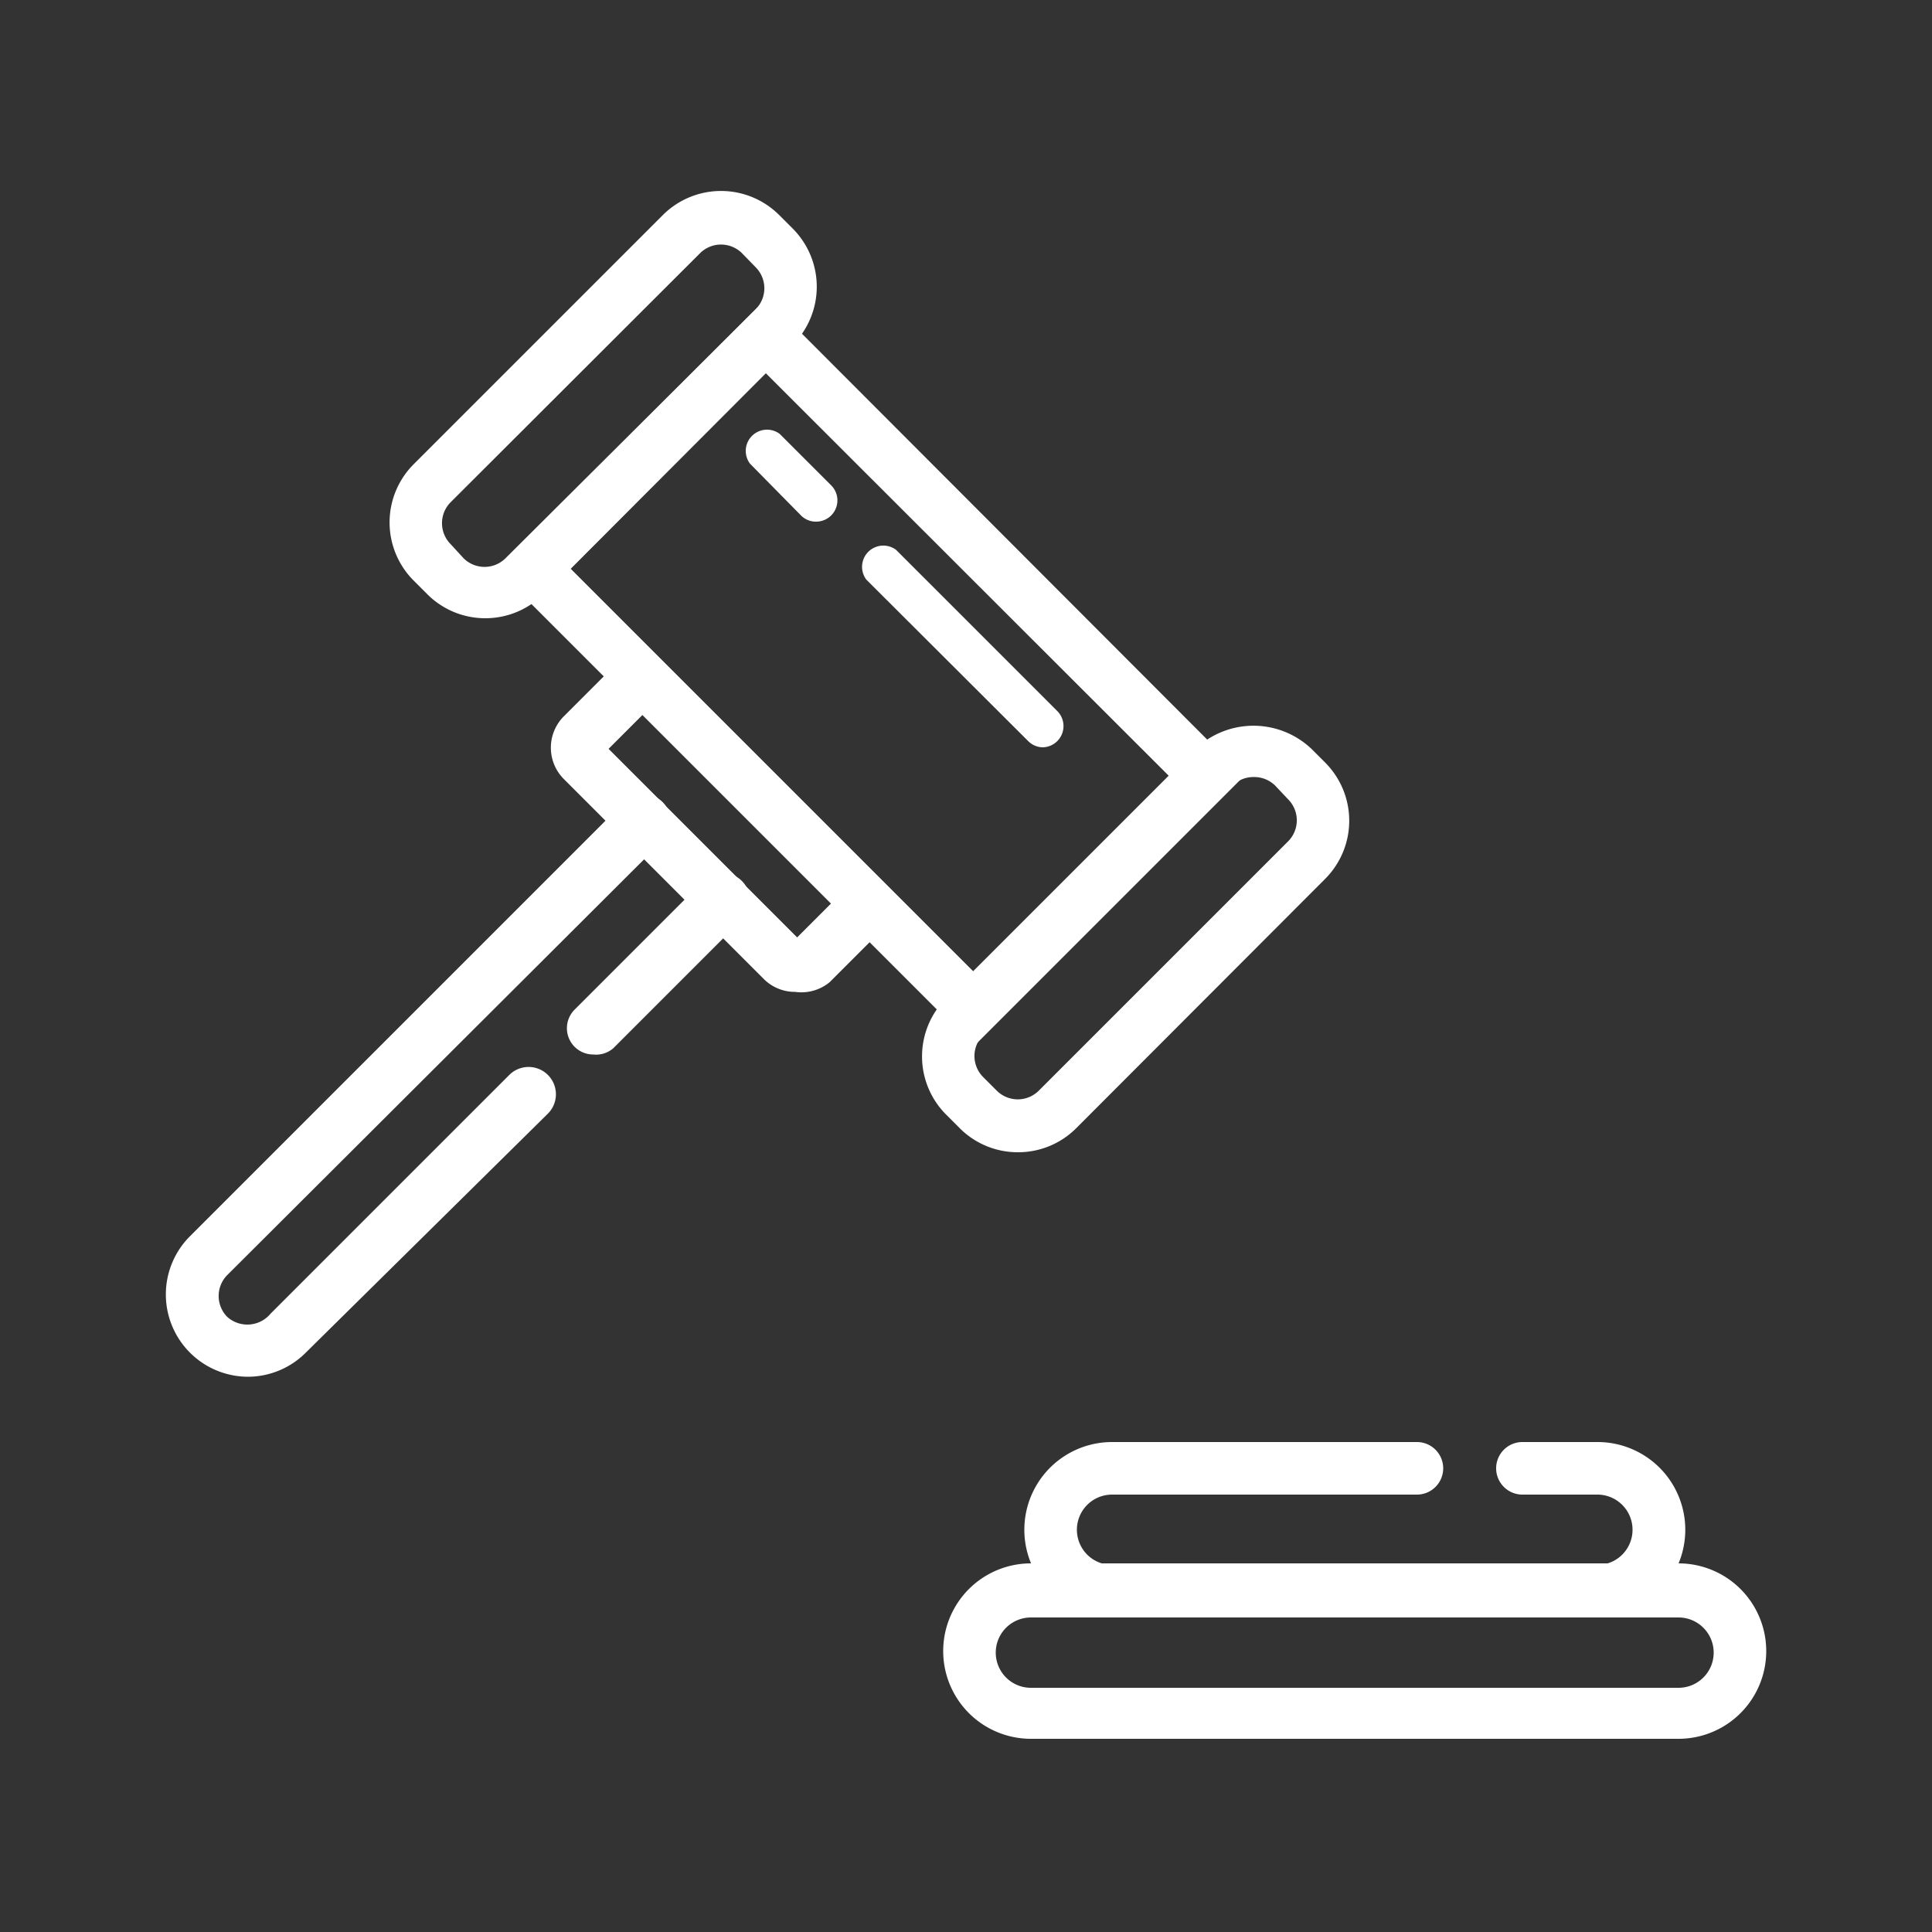
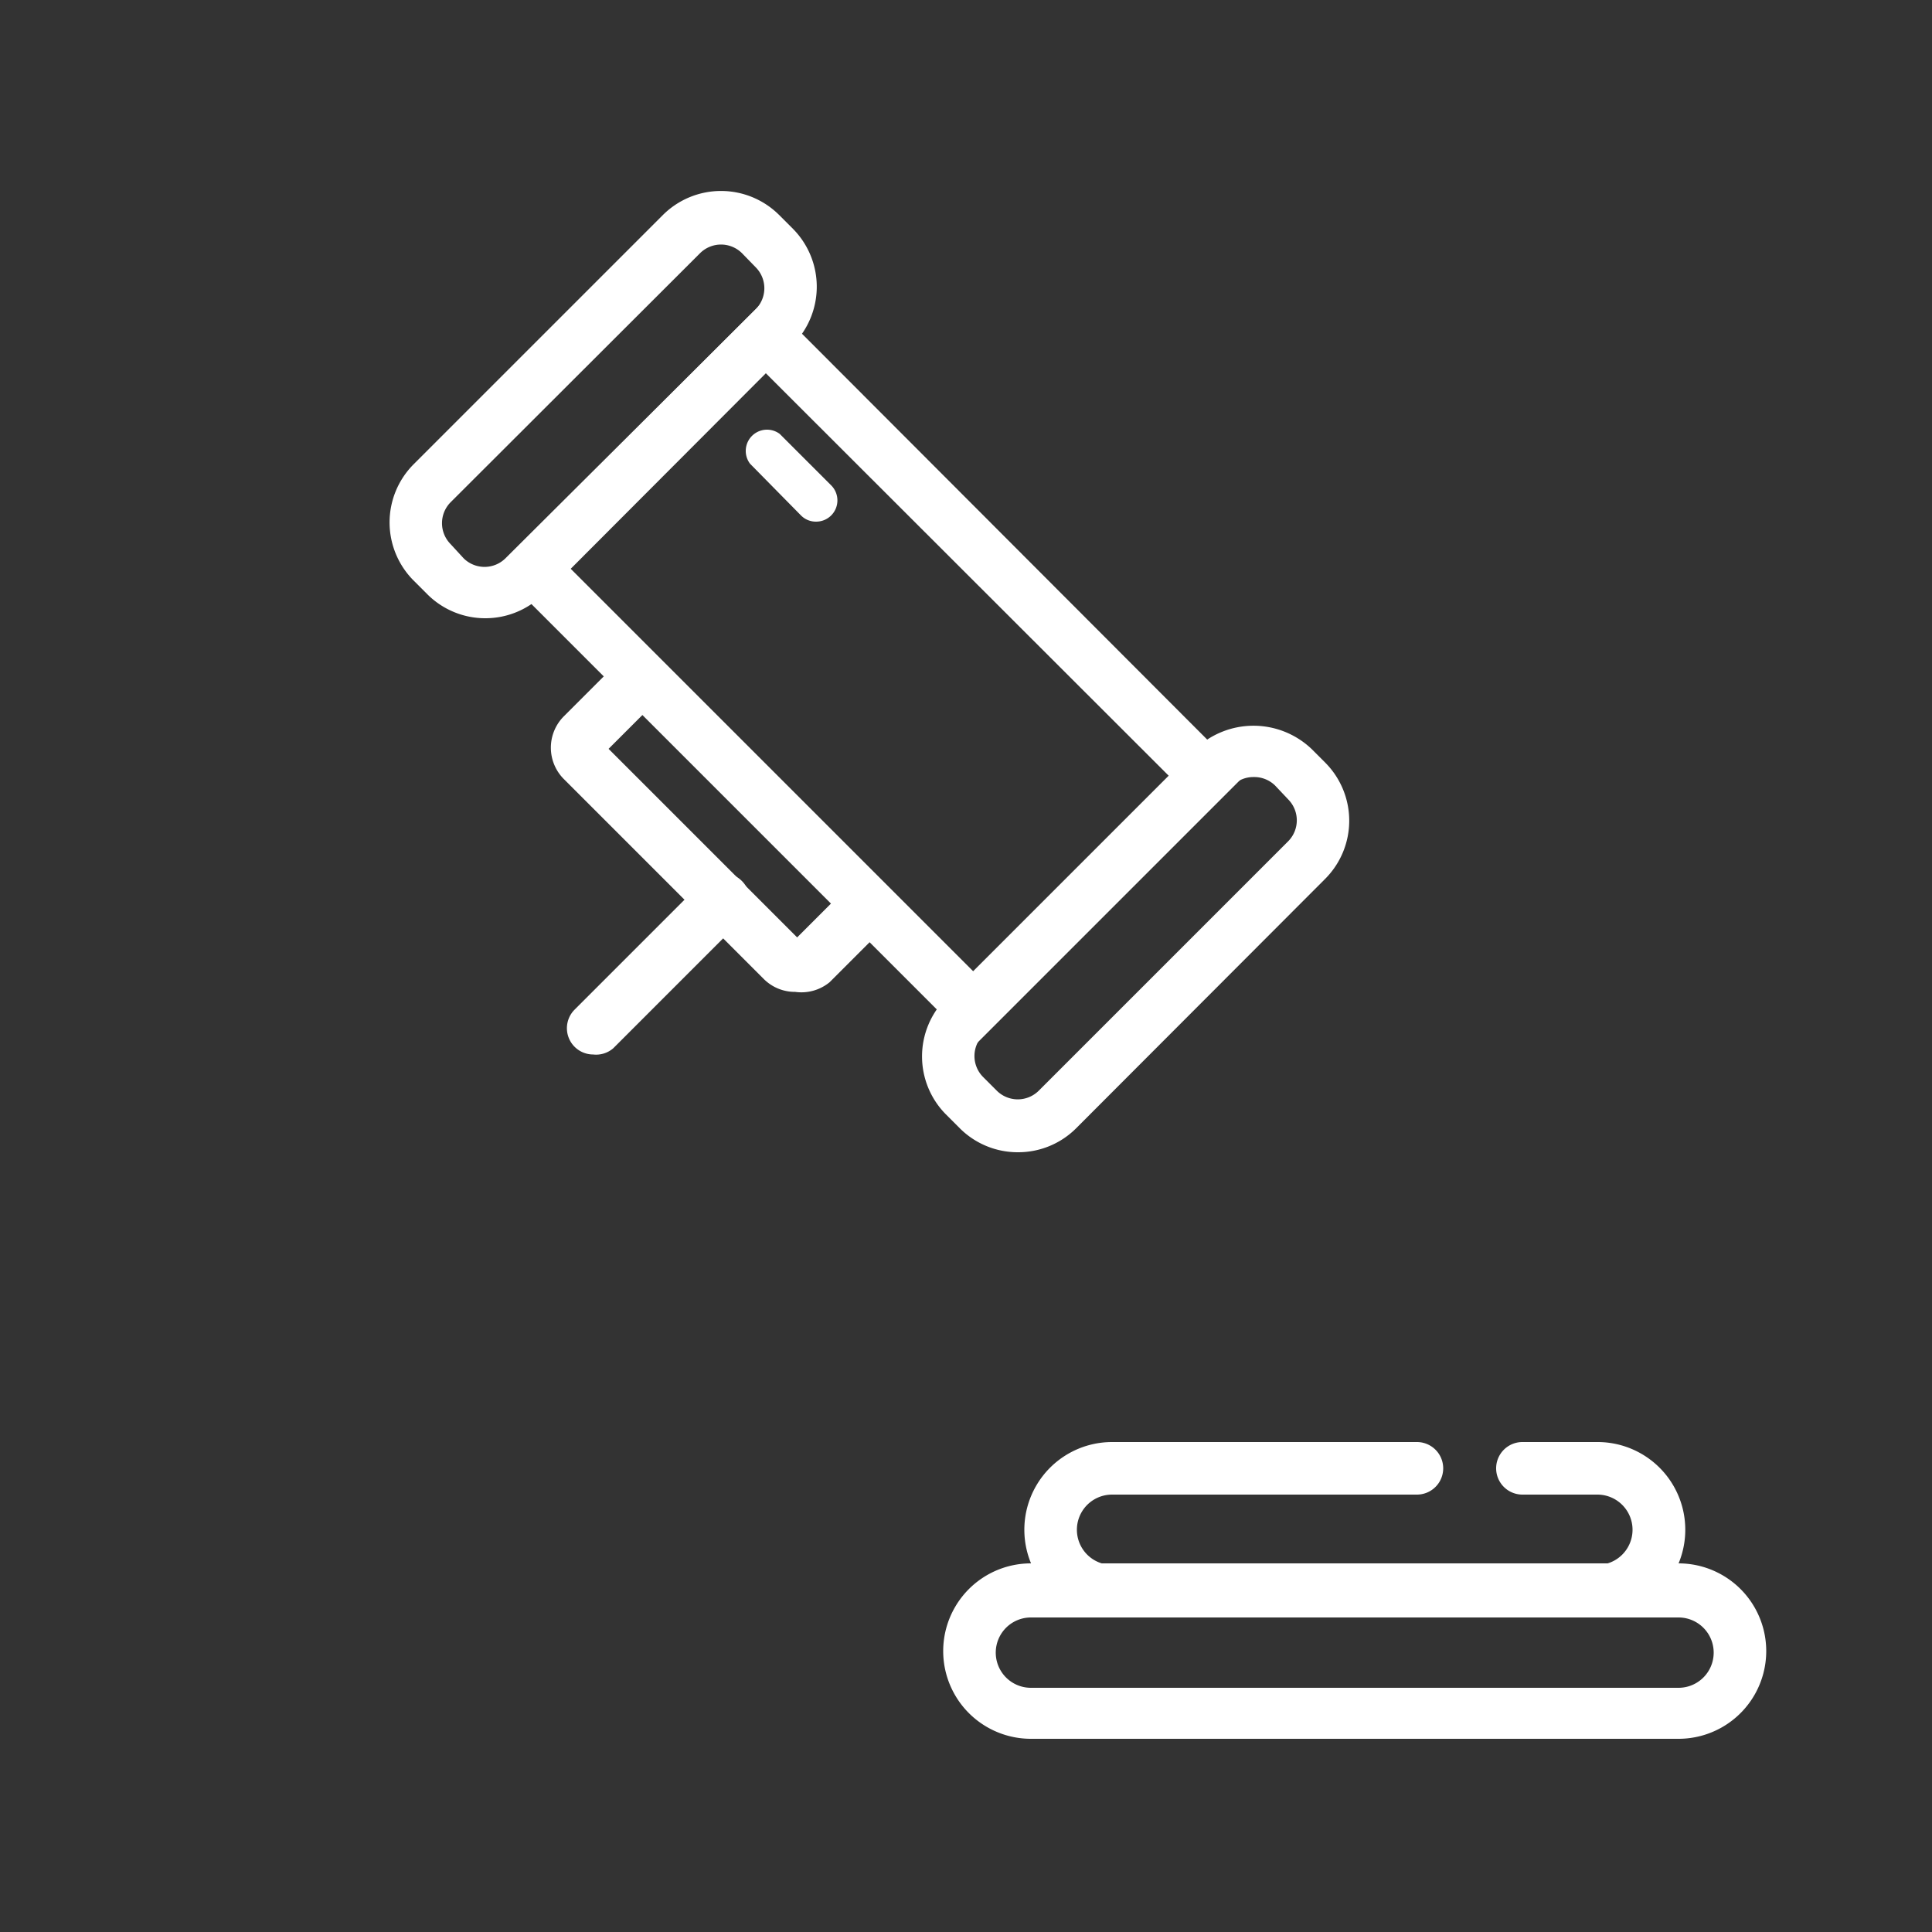
<svg xmlns="http://www.w3.org/2000/svg" id="Слой_1" data-name="Слой 1" viewBox="0 0 50 50">
  <rect x="0" y="0" width="50" height="50" fill="#333333" stroke="none" />
  <defs>
    <style>.cls-1{fill:#fff;}</style>
  </defs>
  <title>icon-escrow-1-08</title>
  <path class="cls-1" d="M41.34,41.86H28.78a2.27,2.27,0,1,1,0-4.54h7.89a0.68,0.68,0,1,1,0,1.36H28.78a0.91,0.91,0,1,0,0,1.82H41.34a0.91,0.91,0,1,0,0-1.82H39.4a0.68,0.68,0,1,1,0-1.36h1.95A2.27,2.27,0,1,1,41.34,41.86Z" />
  <path class="cls-1" d="M43.44,45H26.68a2.27,2.27,0,0,1,0-4.54H43.44A2.27,2.27,0,0,1,43.44,45ZM26.68,41.86a0.91,0.91,0,0,0,0,1.82H43.44a0.91,0.91,0,0,0,0-1.82H26.68Z" />
  <path class="cls-1" d="M12.56,16a2.12,2.12,0,0,1-1.5-.62h0l-0.36-.36a2.13,2.13,0,0,1,0-3l6.46-6.46a2.13,2.13,0,0,1,3,0l0.36,0.36a2.13,2.13,0,0,1,0,3l-6.46,6.46A2.12,2.12,0,0,1,12.56,16ZM12,14.45a0.77,0.77,0,0,0,1.08,0L19.56,8a0.77,0.77,0,0,0,0-1.08L19.2,6.55a0.77,0.77,0,0,0-1.08,0L11.66,13a0.77,0.77,0,0,0,0,1.08Z" />
  <path class="cls-1" d="M26.34,29.82a2.12,2.12,0,0,1-1.5-.62l-0.36-.36a2.13,2.13,0,0,1,0-3l6.46-6.46a2.18,2.18,0,0,1,3,0l0.36,0.36a2.13,2.13,0,0,1,0,3L27.85,29.2A2.12,2.12,0,0,1,26.34,29.82Zm6.1-9.71a0.76,0.76,0,0,0-.54.22l-6.46,6.46a0.77,0.77,0,0,0,0,1.08l0.36,0.36a0.77,0.77,0,0,0,1.08,0l6.46-6.46a0.77,0.77,0,0,0,0-1.08L33,20.33A0.77,0.77,0,0,0,32.44,20.11Z" />
  <path class="cls-1" d="M25.2,27.08L12.84,14.72l7-7L32.19,20.09ZM14.77,14.72L25.2,25.15l5.06-5.06L19.82,9.66Z" />
  <path class="cls-1" d="M20.58,25.67a1.14,1.14,0,0,1-.81-0.33l-5.18-5.18a1.15,1.15,0,0,1,0-1.62l1.08-1.08,1,1-0.92.92,4.88,4.88,0.92-.92,1,1-1.08,1.08A1.15,1.15,0,0,1,20.58,25.67Z" />
-   <path class="cls-1" d="M6.42,35.63A2.13,2.13,0,0,1,4.91,32L16.15,20.76a0.68,0.68,0,0,1,1,1L5.88,33a0.77,0.77,0,0,0,0,1.08A0.78,0.78,0,0,0,7,34l6.18-6.18a0.68,0.68,0,1,1,1,1L7.92,35A2.12,2.12,0,0,1,6.42,35.63Z" />
  <path class="cls-1" d="M15.35,27.29a0.68,0.68,0,0,1-.48-1.16L18.2,22.8a0.68,0.68,0,0,1,1,1l-3.33,3.33A0.68,0.68,0,0,1,15.35,27.29Z" />
-   <path class="cls-1" d="M27,19.34a0.54,0.54,0,0,1-.39-0.16L22.42,15a0.55,0.55,0,0,1,.77-0.77l4.16,4.16A0.55,0.55,0,0,1,27,19.34Z" />
  <path class="cls-1" d="M21.12,13.5a0.54,0.54,0,0,1-.39-0.16L19.41,12a0.55,0.55,0,0,1,.77-0.77l1.33,1.33A0.55,0.55,0,0,1,21.12,13.5Z" />
</svg>